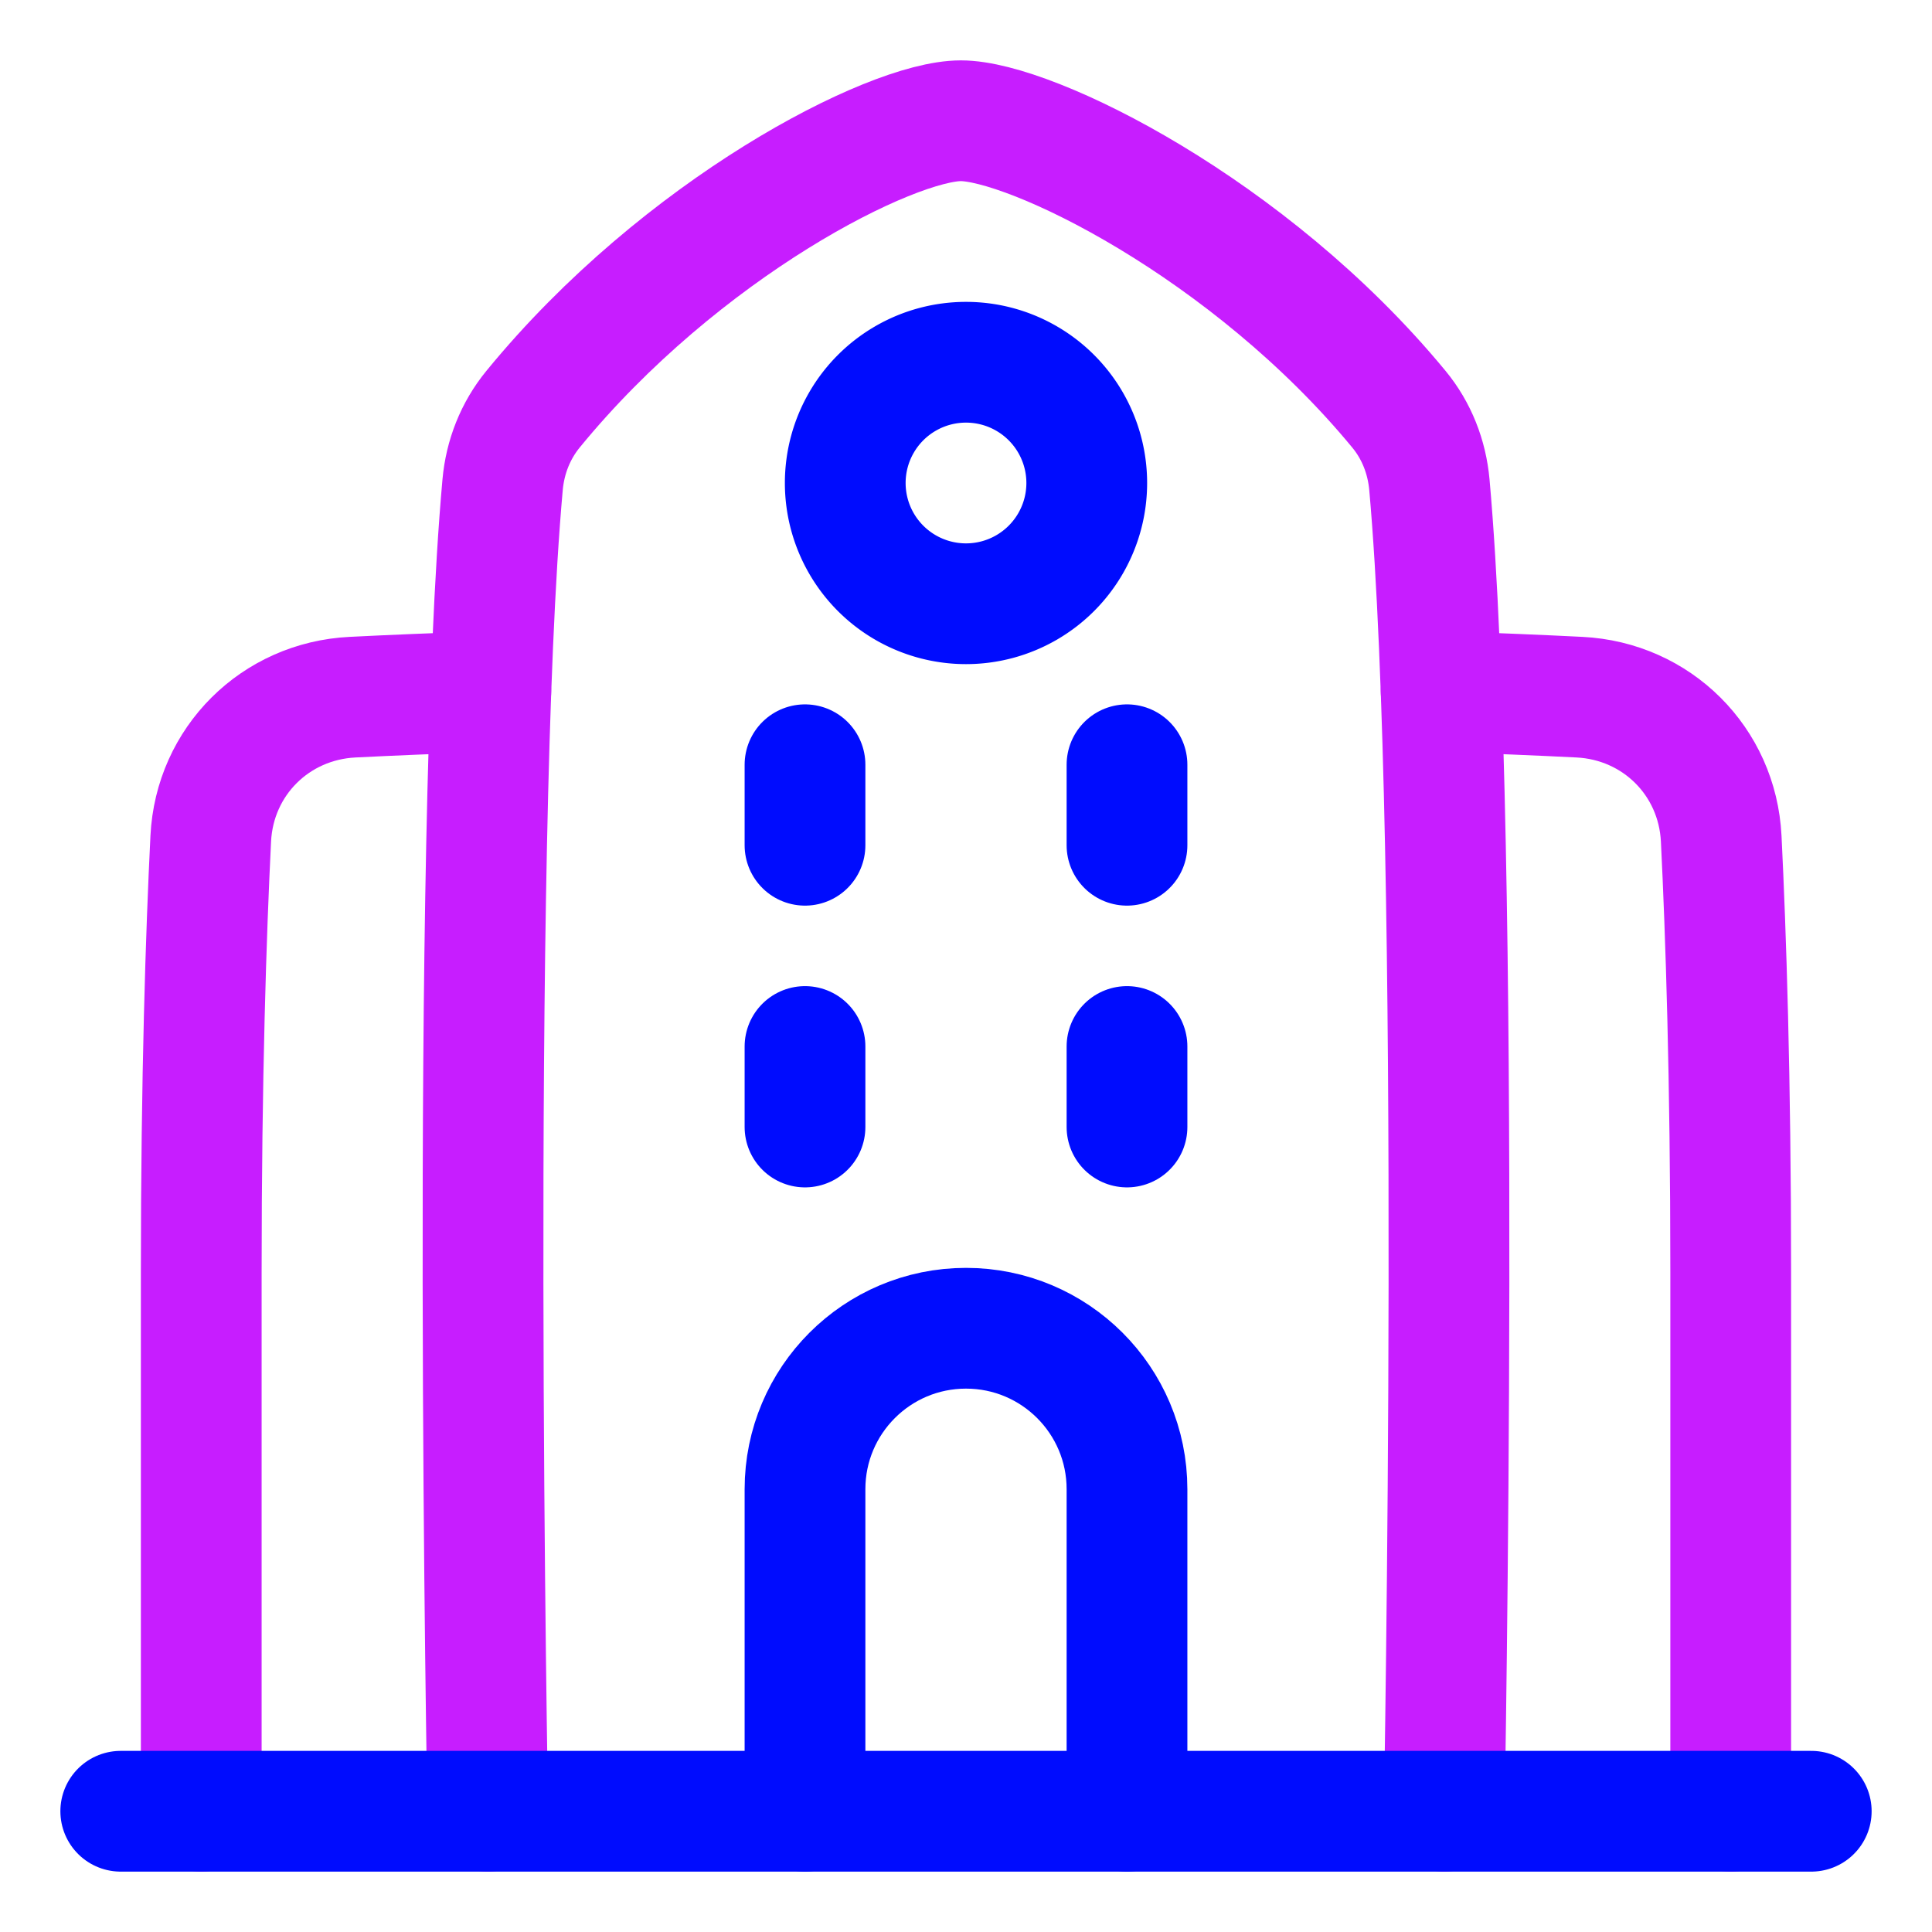
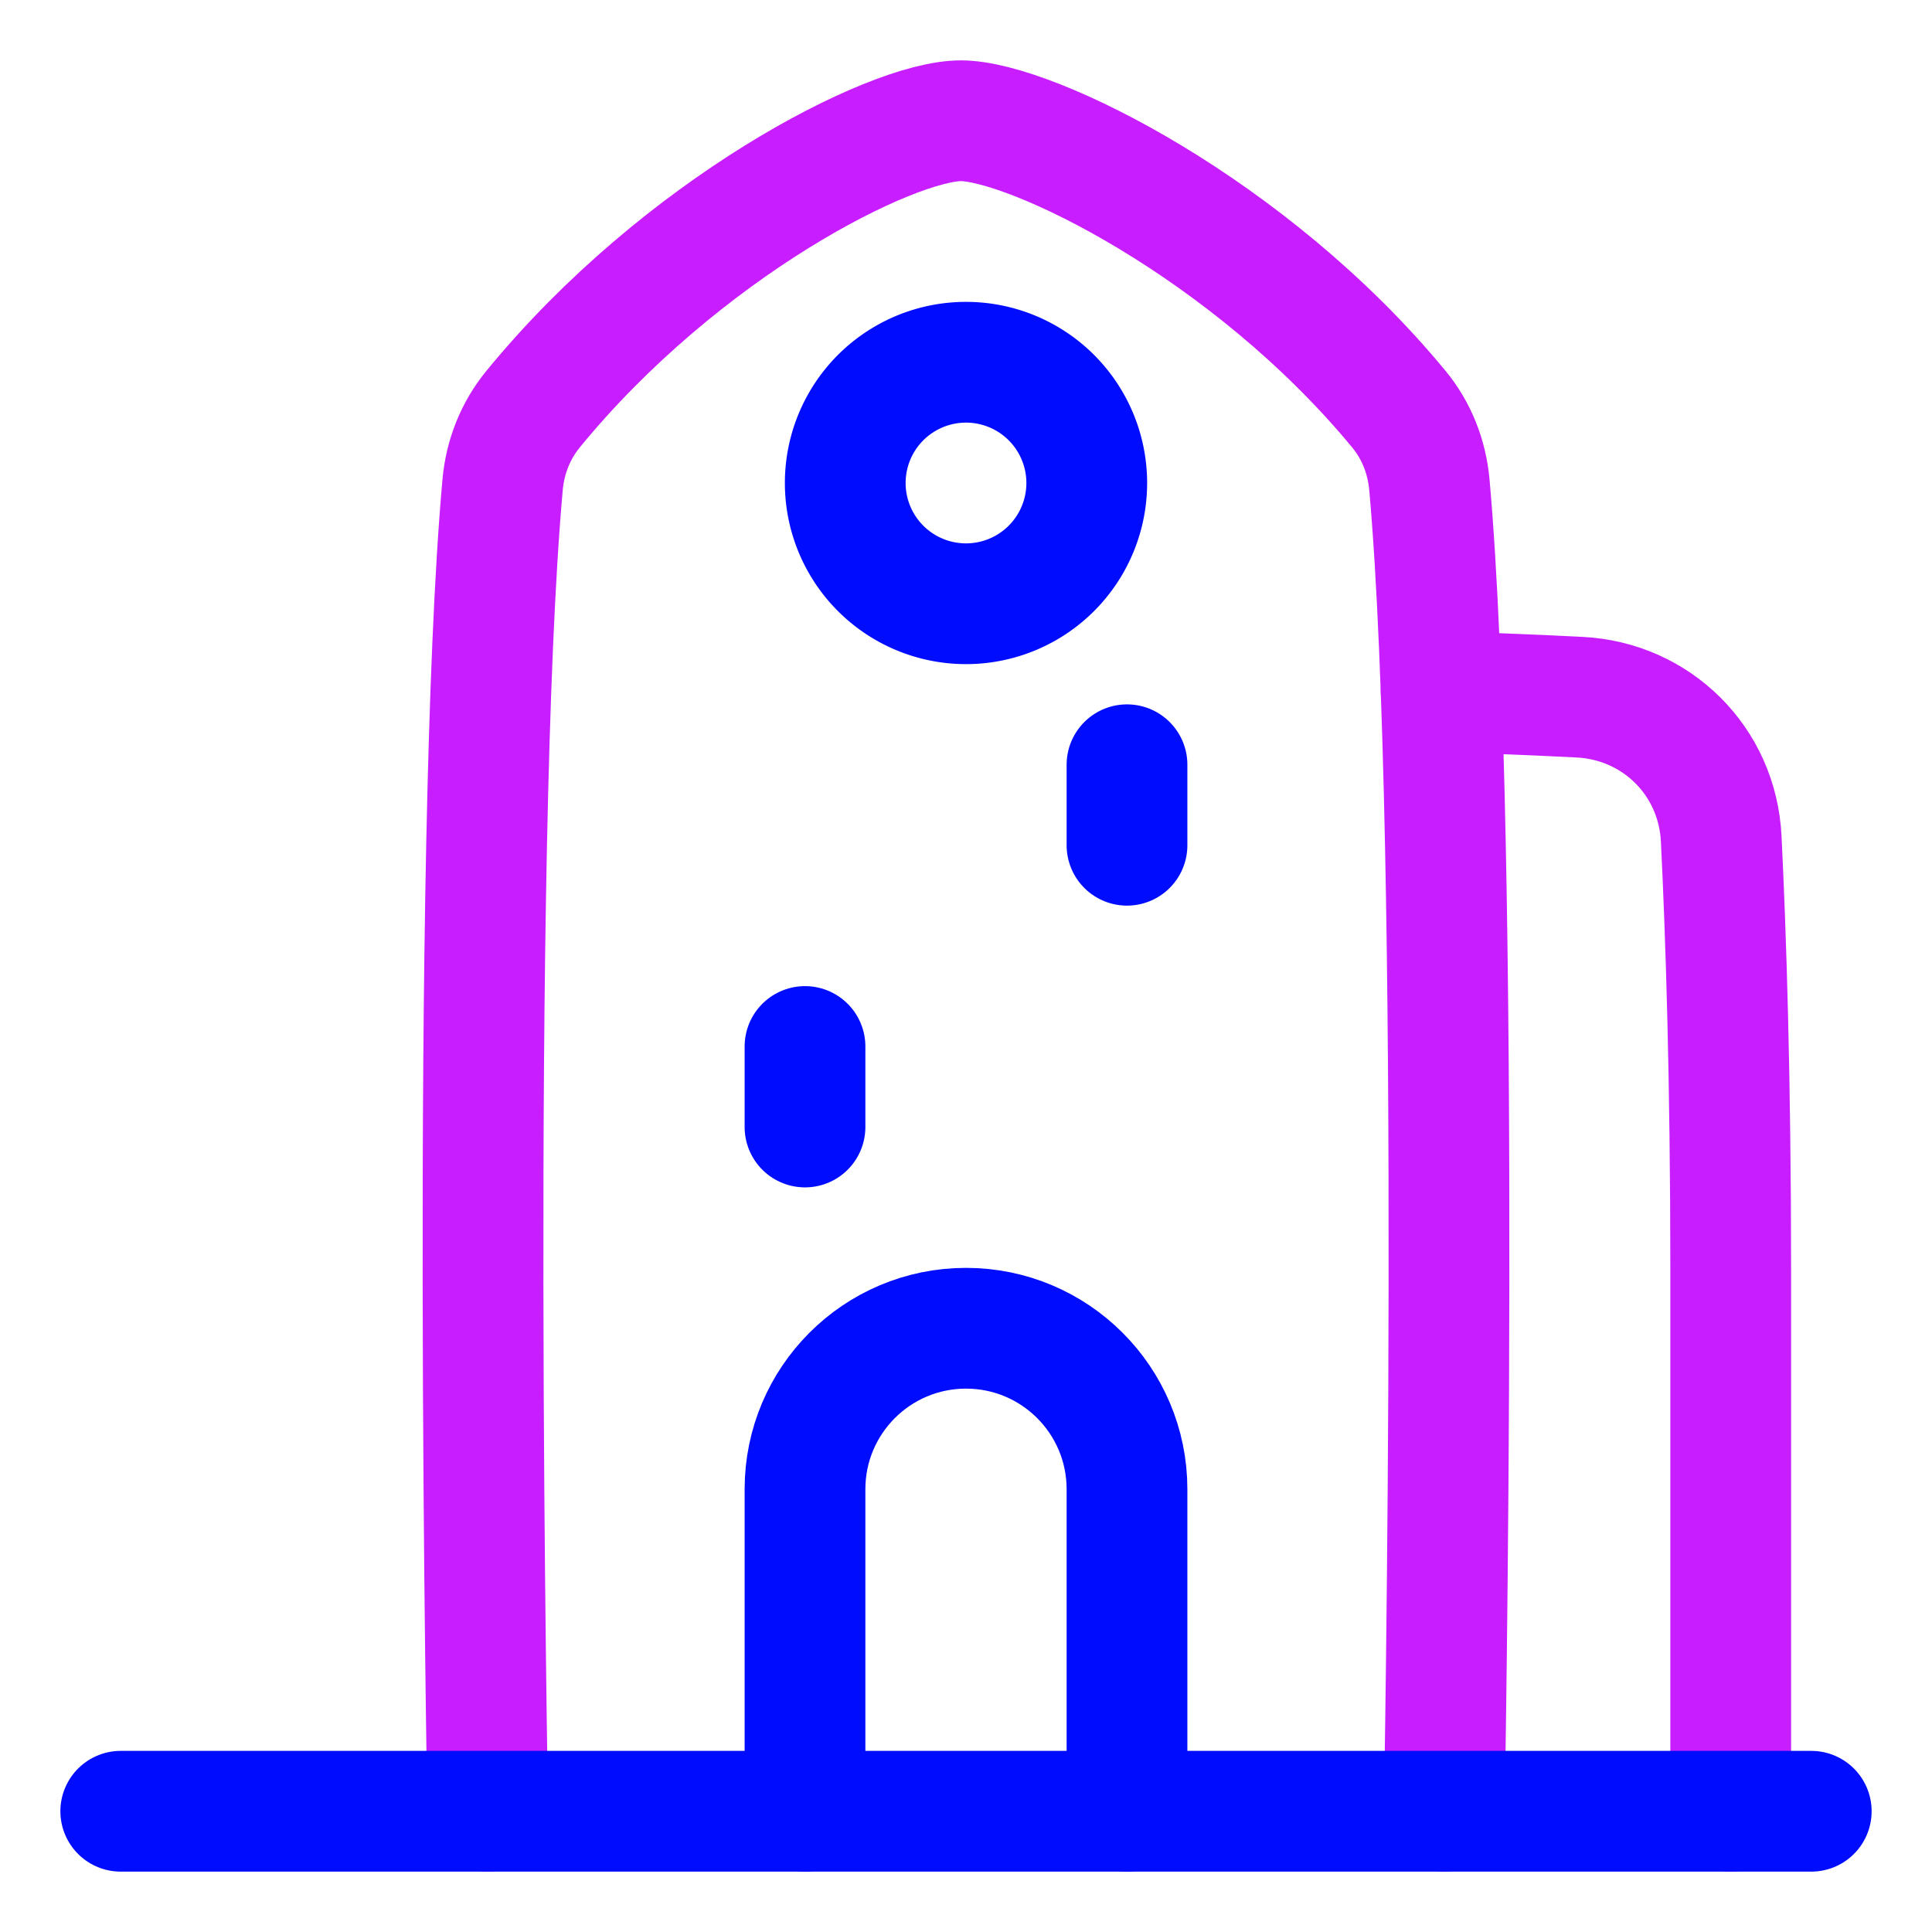
<svg xmlns="http://www.w3.org/2000/svg" fill="none" viewBox="0 0 48 48" id="Government-Building-1--Streamline-Plump-Neon">
  <desc>
    Government Building 1 Streamline Icon: https://streamlinehq.com
  </desc>
  <g id="government-building-1--government-building-travel-places">
-     <path id="Vector" stroke="#c71dff" stroke-linecap="round" stroke-linejoin="round" d="M5 45V31.599c0 -4.832 0.12 -8.42 0.236 -10.763 0.095 -1.922 1.602 -3.42 3.524 -3.515 0.939 -0.047 2.082 -0.096 3.434 -0.141" stroke-width="3" />
    <path id="Vector_2" stroke="#c71dff" stroke-linecap="round" stroke-linejoin="round" d="M42.999 45V31.599c0 -4.832 -0.12 -8.42 -0.236 -10.763 -0.096 -1.922 -1.602 -3.42 -3.524 -3.515 -0.939 -0.047 -2.082 -0.096 -3.434 -0.141" stroke-width="3" />
    <path id="Vector_3" stroke="#c71dff" stroke-linecap="round" stroke-linejoin="round" d="M12.119 45s-0.438 -23.961 0.368 -32.956c0.062 -0.691 0.318 -1.343 0.758 -1.88C16.927 5.668 22.132 3 23.872 3c1.74 0 7.173 2.668 10.882 7.165 0.442 0.535 0.697 1.188 0.759 1.879 0.806 8.995 0.368 32.956 0.368 32.956" stroke-width="3" />
    <path id="Vector_4" stroke="#000cfe" stroke-linecap="round" stroke-linejoin="round" d="M21 12a3 3 0 1 0 6 0 3 3 0 1 0 -6 0" stroke-width="3" />
    <path id="Vector_5" stroke="#000cfe" stroke-linecap="round" stroke-linejoin="round" d="m28 45 0 -8.001C28 34.79 26.209 33 24 33c-2.209 0 -4 1.79 -4 3.999L20 45" stroke-width="3" />
-     <path id="Vector_6" stroke="#000cfe" stroke-linecap="round" stroke-linejoin="round" d="M20 19v2" stroke-width="3" />
    <path id="Vector_7" stroke="#000cfe" stroke-linecap="round" stroke-linejoin="round" d="M20 26v2" stroke-width="3" />
    <path id="Vector_8" stroke="#000cfe" stroke-linecap="round" stroke-linejoin="round" d="M28 19v2" stroke-width="3" />
-     <path id="Vector_9" stroke="#000cfe" stroke-linecap="round" stroke-linejoin="round" d="M28 26v2" stroke-width="3" />
    <path id="Vector_10" stroke="#000cfe" stroke-linecap="round" stroke-linejoin="round" d="M45 45H3" stroke-width="3" />
  </g>
</svg>